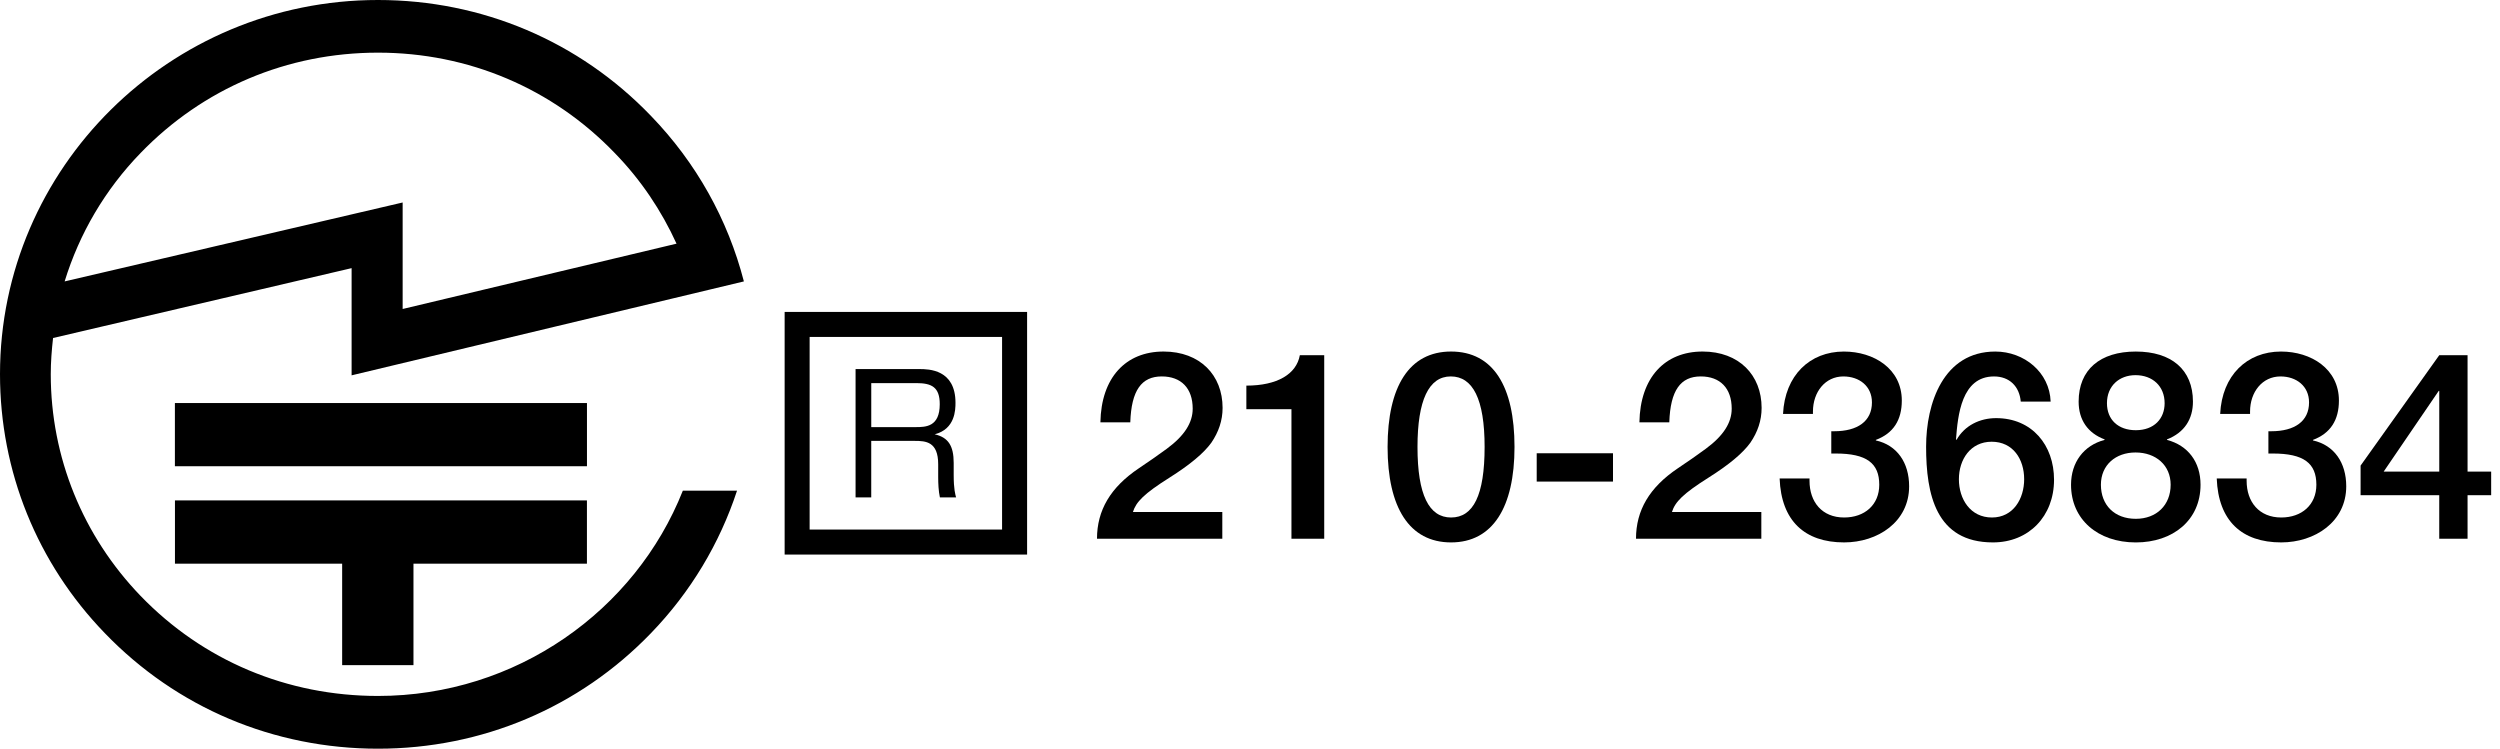
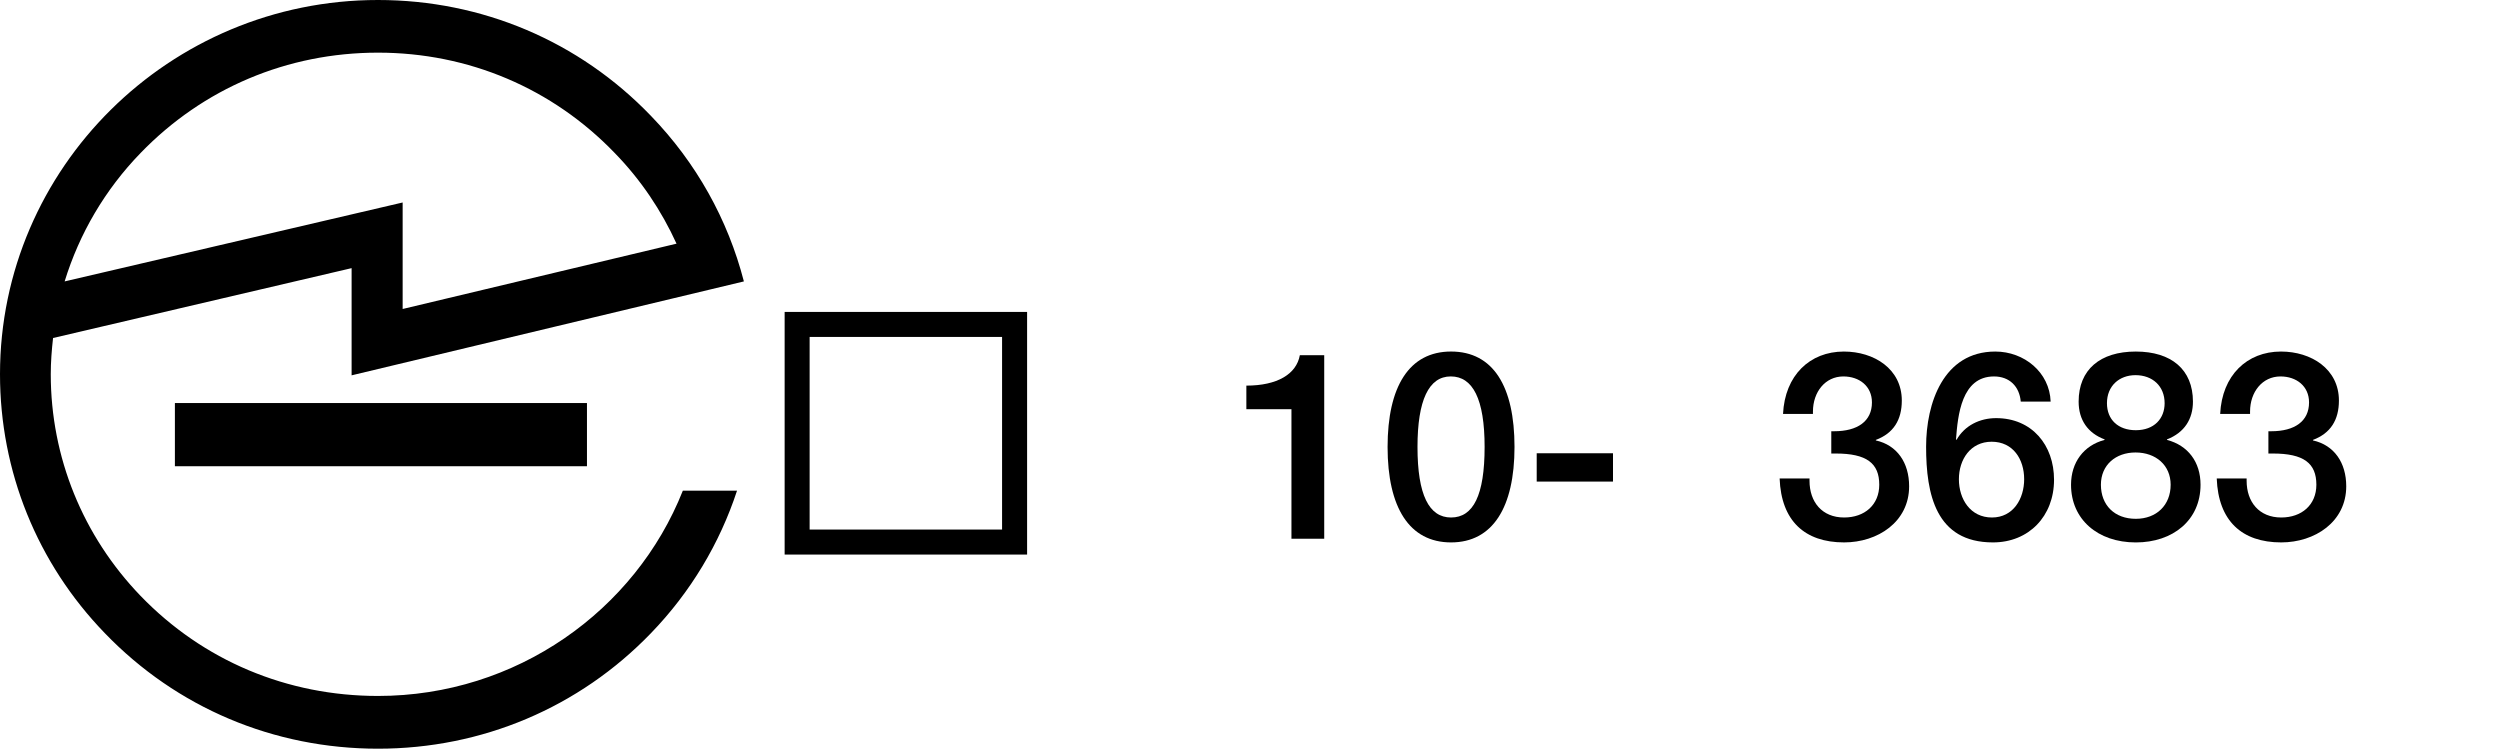
<svg xmlns="http://www.w3.org/2000/svg" version="1.1" id="レイヤー_1" x="0px" y="0px" viewBox="0 0 133.565 40" enable-background="new 0 0 133.565 40" xml:space="preserve">
  <g>
-     <path d="M65.318,21.792c0,0.673-0.211,1.289-0.603,1.863c-0.406,0.561-1.149,1.177-2.213,1.85   c-1.401,0.882-1.807,1.316-1.975,1.849h4.776v1.429h-6.695c0-1.513,0.714-2.745,2.241-3.768c0.504-0.337,1.008-0.687,1.485-1.037   c0.952-0.7,1.387-1.4,1.387-2.143c0-1.093-0.617-1.724-1.653-1.724c-1.079,0-1.625,0.742-1.681,2.451H58.79   c0.042-2.381,1.345-3.781,3.375-3.781C64.113,18.782,65.318,20.042,65.318,21.792z" />
    <path d="M70.748,18.977v9.806h-1.751v-6.92h-2.409v-1.261c1.653,0,2.676-0.616,2.857-1.625H70.748z" />
    <path d="M80.914,23.88c0,3.222-1.163,5.099-3.39,5.099c-2.228,0-3.391-1.863-3.391-5.099c0-3.222,1.149-5.099,3.391-5.099   C79.779,18.782,80.914,20.644,80.914,23.88z M77.524,27.648c1.19,0,1.793-1.19,1.793-3.768c0-2.563-0.631-3.769-1.808-3.769   s-1.778,1.274-1.778,3.769C75.731,26.444,76.347,27.648,77.524,27.648z" />
    <path d="M86.176,24.216v1.513H82.1v-1.513H86.176z" />
-     <path d="M94.116,21.792c0,0.673-0.21,1.289-0.603,1.863c-0.406,0.561-1.148,1.177-2.213,1.85c-1.4,0.882-1.807,1.316-1.975,1.849   h4.776v1.429h-6.696c0-1.513,0.715-2.745,2.241-3.768c0.505-0.337,1.009-0.687,1.485-1.037c0.952-0.7,1.387-1.4,1.387-2.143   c0-1.093-0.616-1.724-1.653-1.724c-1.078,0-1.625,0.742-1.681,2.451h-1.597c0.042-2.381,1.345-3.781,3.376-3.781   C92.912,18.782,94.116,20.042,94.116,21.792z" />
    <path d="M101.606,21.401c0,1.036-0.448,1.751-1.387,2.101v0.028c1.135,0.252,1.778,1.19,1.778,2.451   c0,1.905-1.681,2.998-3.474,2.998c-2.101,0-3.361-1.148-3.445-3.418h1.597v0.126c0,1.135,0.672,1.961,1.849,1.961   c1.093,0,1.877-0.672,1.877-1.751c0-1.148-0.672-1.667-2.325-1.667h-0.238v-1.19h0.154c1.247,0,2.018-0.532,2.018-1.541   c0-0.868-0.673-1.387-1.527-1.387c-0.967,0-1.625,0.827-1.625,1.877v0.126H95.26c0.099-2.059,1.429-3.333,3.25-3.333   C100.121,18.782,101.606,19.706,101.606,21.401z" />
    <path d="M109.558,21.457h-1.597c-0.07-0.812-0.603-1.345-1.429-1.345c-1.737,0-1.934,2.073-2.031,3.362l0.028,0.027   c0.434-0.77,1.246-1.162,2.114-1.162c1.92,0,3.096,1.442,3.096,3.292c0,1.946-1.345,3.348-3.264,3.348   c-3.054,0-3.571-2.577-3.571-5.113c0-2.325,0.924-5.084,3.697-5.084C108.143,18.782,109.502,19.888,109.558,21.457z M106.42,27.648   c1.148,0,1.723-1.009,1.723-2.045c0-1.064-0.588-2.003-1.736-2.003c-1.135,0-1.751,0.952-1.751,2.003   C104.656,26.667,105.272,27.648,106.42,27.648z" />
    <path d="M117.16,21.457c0,0.925-0.447,1.653-1.387,2.018v0.027c1.121,0.295,1.793,1.177,1.793,2.396   c0,1.892-1.471,3.082-3.459,3.082c-2.031,0-3.46-1.232-3.46-3.082c0-1.19,0.672-2.101,1.793-2.396v-0.027   c-0.896-0.337-1.387-1.037-1.387-2.018c0-1.709,1.148-2.675,3.054-2.675C116.011,18.782,117.16,19.748,117.16,21.457z    M114.107,27.718c1.106,0,1.862-0.729,1.862-1.821c0-1.036-0.784-1.723-1.877-1.723c-1.064,0-1.849,0.672-1.849,1.723   C112.244,26.99,112.972,27.718,114.107,27.718z M114.107,22.984c0.98,0,1.54-0.616,1.54-1.443c0-0.91-0.644-1.498-1.555-1.498   c-0.868,0-1.526,0.574-1.526,1.498C112.566,22.423,113.168,22.984,114.107,22.984z" />
    <path d="M124.959,21.401c0,1.036-0.448,1.751-1.387,2.101v0.028c1.135,0.252,1.778,1.19,1.778,2.451   c0,1.905-1.681,2.998-3.474,2.998c-2.101,0-3.361-1.148-3.445-3.418h1.597v0.126c0,1.135,0.672,1.961,1.849,1.961   c1.093,0,1.877-0.672,1.877-1.751c0-1.148-0.672-1.667-2.325-1.667h-0.238v-1.19h0.154c1.247,0,2.018-0.532,2.018-1.541   c0-0.868-0.673-1.387-1.527-1.387c-0.967,0-1.625,0.827-1.625,1.877v0.126h-1.597c0.099-2.059,1.429-3.333,3.25-3.333   C123.473,18.782,124.959,19.706,124.959,21.401z" />
-     <path d="M131.832,18.977v6.22h1.261v1.261h-1.261v2.325h-1.513v-2.325h-4.202v-1.583l4.202-5.897H131.832z M130.292,20.882   l-2.942,4.314h2.97v-4.314H130.292z" />
  </g>
  <g>
    <path d="M20.194,37.182c-4.853,0-9.345-1.885-12.684-5.347c-3.083-3.202-4.798-7.405-4.798-11.842c0-0.645,0.05-1.285,0.123-1.935   l15.95-3.732v5.727l20.958-5.018c-0.855-3.307-2.543-6.34-4.967-8.846C30.939,2.196,25.743,0,20.194,0C9.061,0,0,8.974,0,19.993   C0,25.18,1.985,30.093,5.603,33.83C9.436,37.809,14.628,40,20.194,40c5.548,0,10.744-2.191,14.582-6.17   c2.127-2.2,3.678-4.807,4.601-7.616h-2.895C33.944,32.622,27.581,37.182,20.194,37.182 M7.511,8.174   c3.339-3.453,7.831-5.361,12.684-5.361c4.839,0,9.322,1.907,12.647,5.361c1.4,1.436,2.497,3.078,3.302,4.844l-14.632,3.49v-5.69   L3.453,15.035C4.236,12.487,5.608,10.136,7.511,8.174" />
  </g>
  <g>
-     <polygon points="22.09,35.536 22.09,30.115 31.357,30.115 31.357,26.735 9.347,26.735 9.347,30.115 18.28,30.115 18.28,35.536  " />
-   </g>
+     </g>
  <g>
    <rect x="9.344" y="21.533" width="22.015" height="3.376" />
  </g>
  <g>
    <path d="M54.873,29.628H41.92V16.665h12.954V29.628z M43.255,28.292h10.282V18.001H43.255V28.292z" />
  </g>
  <g>
-     <path d="M49.118,19.718c0.507,0,1.93,0.018,1.93,1.802c0,0.375-0.018,1.404-1.111,1.683c0.718,0.165,1.015,0.604,1.015,1.528v0.654   c0,0.759,0.087,1.034,0.128,1.189h-0.865c-0.073-0.338-0.091-0.736-0.091-1.084v-0.686c0-1.212-0.663-1.249-1.258-1.249h-2.319   v3.019h-0.837v-6.856H49.118z M46.548,20.468v2.351h2.374c0.544,0,1.285-0.018,1.285-1.226c0-0.906-0.426-1.125-1.249-1.125H46.548   z" />
-   </g>
+     </g>
  <g>
</g>
  <g>
</g>
  <g>
</g>
  <g>
</g>
  <g>
</g>
  <g>
</g>
  <g>
</g>
  <g>
</g>
  <g>
</g>
  <g>
</g>
  <g>
</g>
  <g>
</g>
  <g>
</g>
  <g>
</g>
  <g>
</g>
</svg>